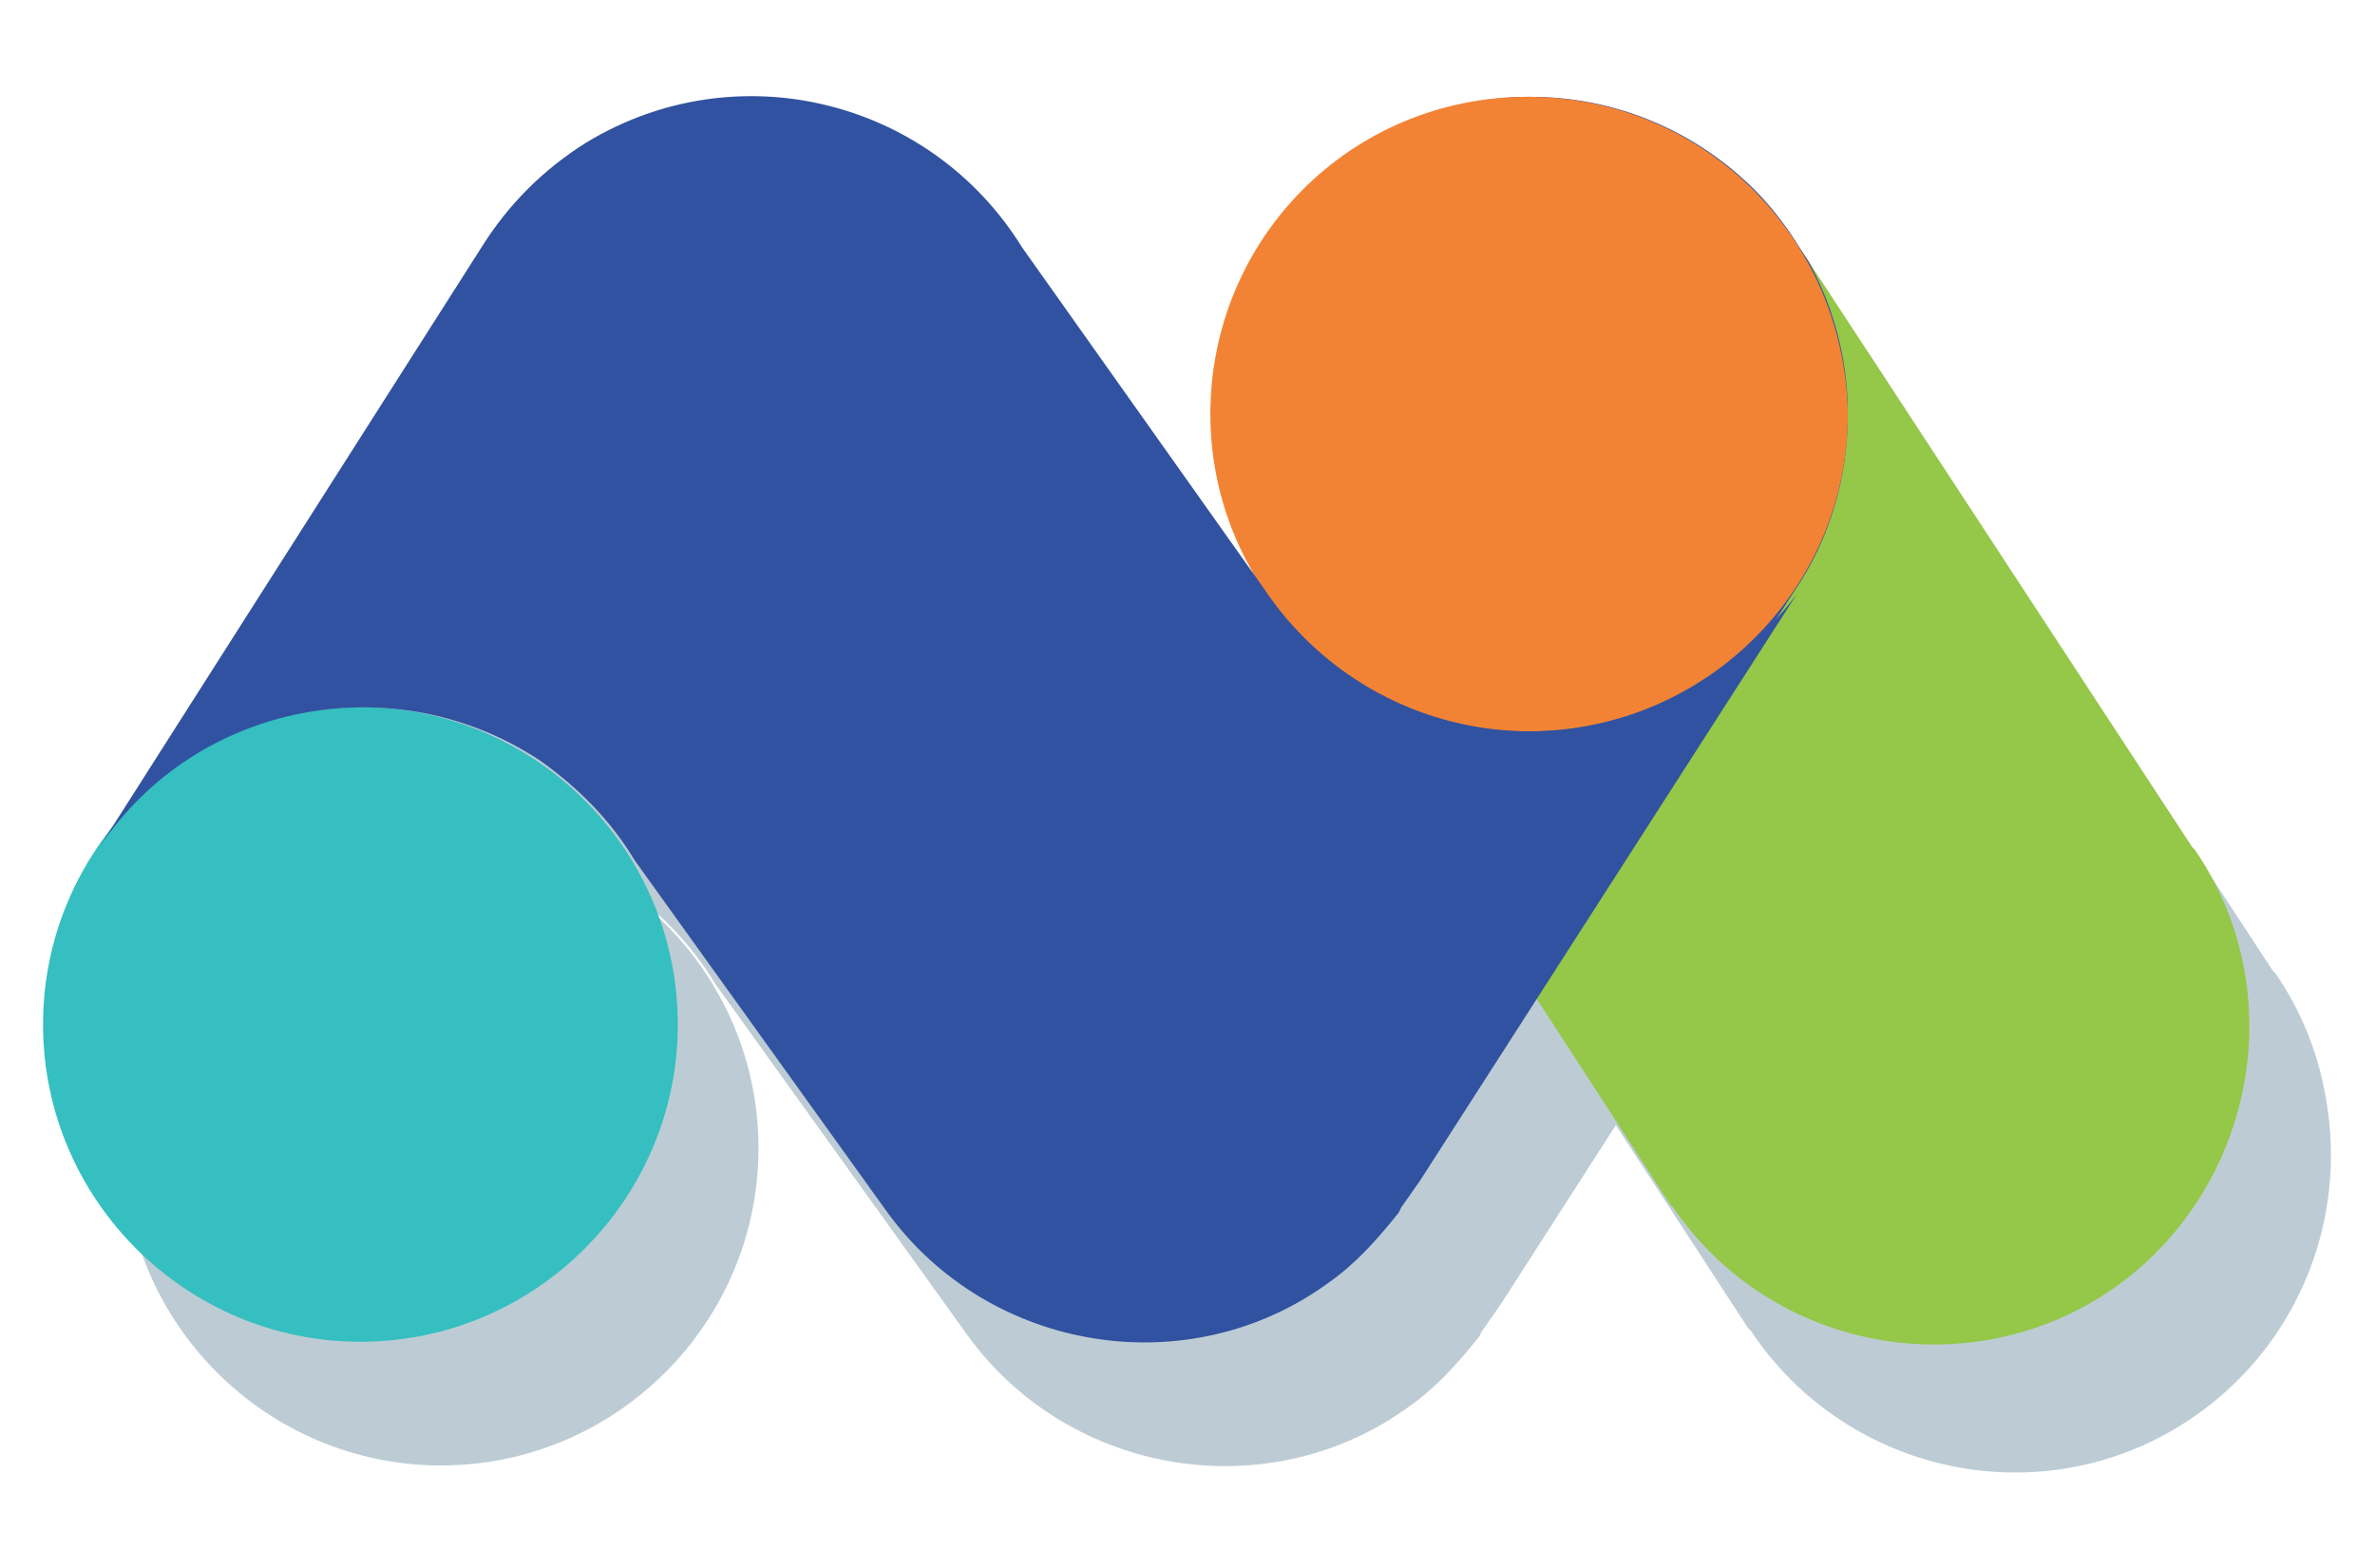
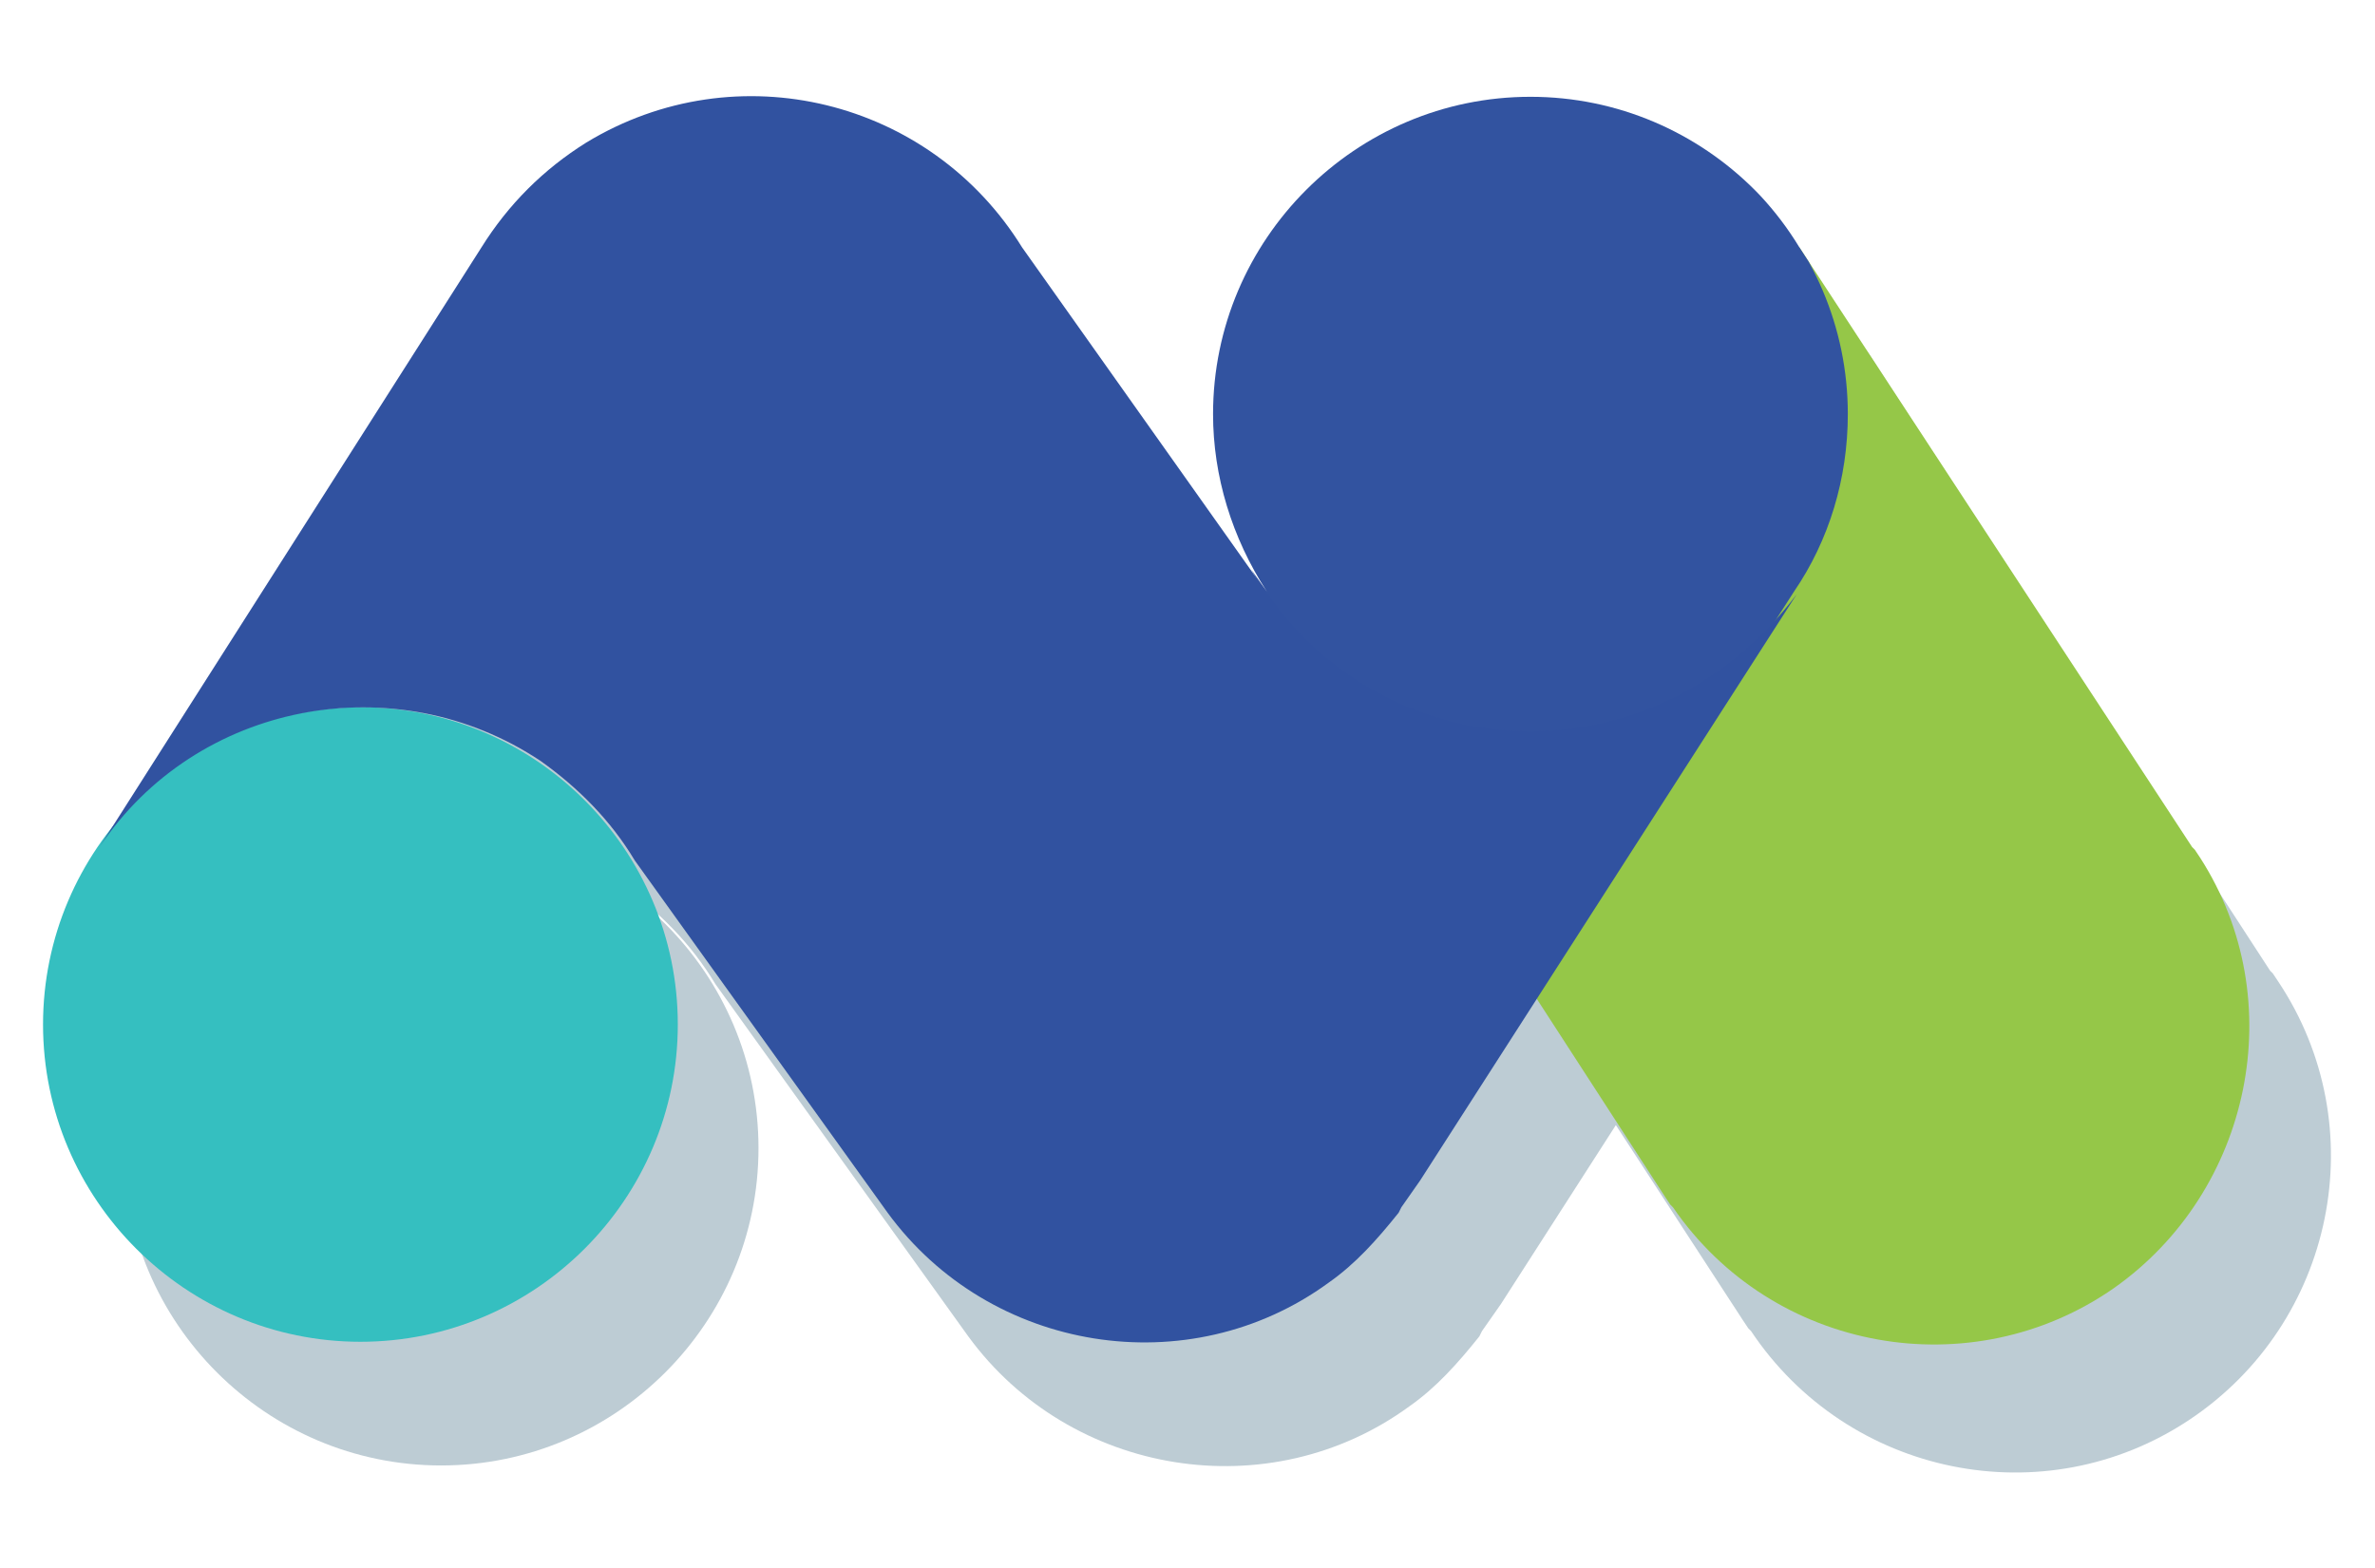
<svg xmlns="http://www.w3.org/2000/svg" xmlns:xlink="http://www.w3.org/1999/xlink" version="1.1" id="Layer_1" x="0px" y="0px" viewBox="0 0 88.3 58.3" style="enable-background:new 0 0 88.3 58.3;" xml:space="preserve">
  <style type="text/css">
	.st0{fill:#BDCCD4;}
	.st1{clip-path:url(#SVGID_4_);}
	.st2{clip-path:url(#SVGID_11_);}
	.st3{opacity:0.5;clip-path:url(#SVGID_12_);}
	.st4{fill:#95C748;}
	.st5{fill:#35BFC0;}
	.st6{clip-path:url(#SVGID_14_);}
	.st7{clip-path:url(#SVGID_19_);}
	.st8{opacity:0.5;clip-path:url(#SVGID_20_);}
	.st9{fill:#3253A0;}
	.st10{fill:#F38334;}
	.st11{fill:#3152A0;}
</style>
  <g>
    <g>
      <g>
        <g>
-           <path class="st0" d="M84.8,36.5l-0.2-0.3l-0.1-0.1L69.9,13.8l-18.8,14l13.8,21.3l0.2,0.3l0.1,0.1c3.7,5.4,11.1,6.7,16.4,3      C86.7,48.9,88.2,41.8,84.8,36.5" />
          <path class="st0" d="M28.2,42.7c0-6.5-5.3-11.8-11.8-11.8S4.6,36.2,4.6,42.7s5.3,11.8,11.8,11.8l0,0      C22.9,54.5,28.2,49.2,28.2,42.7" />
        </g>
      </g>
      <g>
        <g>
          <g>
            <g>
              <path id="SVGID_1_" class="st0" d="M48,20c0,2.9,1.1,5.7,3,7.9l13.8,21.2l0.2,0.3l0.1,0.1c3.6,5.4,10.9,6.9,16.3,3.3        s6.9-10.9,3.3-16.3l-0.2-0.3l-0.1-0.1L69.9,13.8c-3.4-5.6-10.7-7.3-16.2-3.9C50.2,12.1,48,15.9,48,20" />
            </g>
            <g>
              <defs>
-                 <path id="SVGID_2_" d="M48,20c0,2.9,1.1,5.7,3,7.9l13.8,21.2l0.2,0.3l0.1,0.1c3.6,5.4,10.9,6.9,16.3,3.3s6.9-10.9,3.3-16.3         l-0.2-0.3l-0.1-0.1L69.9,13.8c-3.4-5.6-10.7-7.3-16.2-3.9C50.2,12.1,48,15.9,48,20" />
-               </defs>
+                 </defs>
              <clipPath id="SVGID_4_">
                <use xlink:href="#SVGID_2_" style="overflow:visible;" />
              </clipPath>
              <g class="st1">
                <g>
                  <g>
                    <g>
                      <g>
                        <polygon id="SVGID_3_" class="st0" points="2.4,4.2 3.4,4.2 2.4,5.2            " />
                      </g>
                    </g>
                    <g>
                      <g>
                        <polygon id="SVGID_5_" class="st0" points="2.4,4.2 3.4,4.2 2.4,5.2            " />
                      </g>
                      <g>
                        <polygon id="SVGID_6_" class="st0" points="0.4,2.2 -0.6,2.2 0.4,1.2            " />
                      </g>
                      <g>
                        <defs>
-                           <polygon id="SVGID_7_" points="2.4,4.2 3.4,4.2 2.4,5.2             " />
-                         </defs>
+                           </defs>
                        <clipPath id="SVGID_8_">
                          <use xlink:href="#SVGID_7_" style="overflow:visible;" />
                        </clipPath>
                      </g>
                      <g>
                        <defs>
                          <polygon id="SVGID_9_" points="2.4,4.2 3.4,4.2 2.4,5.2             " />
                        </defs>
                        <defs>
-                           <polygon id="SVGID_10_" points="0.4,2.2 -0.6,2.2 0.4,1.2             " />
-                         </defs>
+                           </defs>
                        <clipPath id="SVGID_11_">
                          <use xlink:href="#SVGID_9_" style="overflow:visible;" />
                        </clipPath>
                        <clipPath id="SVGID_12_" class="st2">
                          <use xlink:href="#SVGID_10_" style="overflow:visible;" />
                        </clipPath>
                        <g class="st3">
                          <image style="overflow:visible;enable-background:new    ;" width="324" height="244" transform="matrix(0.239 0 0 0.239 1.482 3.235)">
												</image>
                        </g>
                      </g>
                    </g>
                  </g>
                </g>
                <path class="st0" d="M71.7,20c0-6.5-5.3-11.8-11.8-11.8S48.1,13.5,48.1,20c0,2.3,0.7,4.6,2,6.6l-9-12.7         c-3.5-5.6-10.7-7.4-16.3-4c-1.6,1-2.9,2.3-3.9,3.9L6.7,36.1c3.6-5.4,11-6.8,16.4-3.2c1.4,1,2.6,2.2,3.5,3.7l9.3,13.1         c3.8,5.2,11.2,6.4,16.4,2.6c1-0.7,1.8-1.6,2.6-2.6l0.1-0.2c0.2-0.3,0.5-0.7,0.7-1.1l14-21.8C71,24.7,71.7,22.4,71.7,20          M51.8,28.6l0.2,0.2L51.8,28.6 M52.8,29.5l0.2,0.2L52.8,29.5 M55.5,30.9l0.3,0.1L55.5,30.9 M56.7,31.4l0.4,0.1L56.7,31.4          M58.1,31.6l0.4,0.1L58.1,31.6 M67.7,28.9l0.3-0.3L67.7,28.9 M61.3,31.7l0.4-0.1L61.3,31.7 M62.6,31.5l0.5-0.1L62.6,31.5          M64,31.1c0.1,0,0.3-0.1,0.4-0.1C64.2,31,64.1,31,64,31.1 M66.6,29.7l0.3-0.2L66.6,29.7 M68.6,27.9l0.3-0.3L68.6,27.9          M6.4,36.5c0.1-0.2,0.2-0.3,0.3-0.4L6.4,36.5L6.4,36.5z" />
              </g>
            </g>
          </g>
        </g>
      </g>
      <g>
        <g>
          <path class="st0" d="M71.7,20c-0.1-6.5-5.3-11.8-11.9-11.8S48,13.5,48,20s5.3,11.8,11.8,11.8l0,0C66.4,31.8,71.7,26.5,71.7,20" />
          <path class="st0" d="M59.9,31.8c-4,0-7.7-2-9.9-5.3l-9-12.7c-3.4-5.5-10.6-7.3-16.2-3.9c-1.6,1-2.9,2.3-3.9,3.9L6.7,36.1      c3.6-5.4,11-6.8,16.4-3.2c1.4,1,2.6,2.2,3.5,3.7L36,49.7c3.8,5.2,11.2,6.4,16.4,2.6c1-0.7,1.8-1.6,2.6-2.6l0.1-0.2l0.7-1      l14-21.8C67.4,29.9,63.8,31.8,59.9,31.8 M6.3,36.5l0.3-0.4L6.3,36.5z" />
        </g>
      </g>
    </g>
    <g>
      <g>
        <g>
          <path class="st4" d="M81.8,31.9l-0.2-0.3l-0.1-0.1L66.9,9.2l-18.8,14l13.8,21.3l0.2,0.3l0.1,0.1c3.7,5.4,11.1,6.7,16.4,3      C83.7,44.3,85.2,37.2,81.8,31.9" />
          <path class="st5" d="M25.2,38.1c0-6.5-5.3-11.8-11.8-11.8S1.6,31.6,1.6,38.1s5.3,11.8,11.8,11.8l0,0      C19.9,49.9,25.2,44.6,25.2,38.1" />
        </g>
      </g>
      <g>
        <g>
          <g>
            <g>
              <defs>
                <path id="SVGID_13_" d="M45,15.4c0,2.9,1.1,5.7,3,7.9l13.8,21.2l0.2,0.3l0.1,0.1c3.6,5.4,10.9,6.9,16.3,3.3         s6.9-10.9,3.3-16.3l-0.2-0.3l-0.1-0.1L66.9,9.2c-3.4-5.6-10.7-7.3-16.2-3.9C47.2,7.5,45,11.3,45,15.4" />
              </defs>
              <clipPath id="SVGID_14_">
                <use xlink:href="#SVGID_13_" style="overflow:visible;" />
              </clipPath>
              <g class="st6">
                <g>
                  <g>
                    <g>
                      <g>
                        <defs>
                          <polygon id="SVGID_15_" points="-0.6,-0.4 0.4,-0.4 -0.6,0.6             " />
                        </defs>
                        <clipPath id="SVGID_16_">
                          <use xlink:href="#SVGID_15_" style="overflow:visible;" />
                        </clipPath>
                      </g>
                      <g>
                        <defs>
                          <polygon id="SVGID_17_" points="-0.6,-0.4 0.4,-0.4 -0.6,0.6             " />
                        </defs>
                        <defs>
                          <polygon id="SVGID_18_" points="-2.6,-2.4 -3.6,-2.4 -2.6,-3.4             " />
                        </defs>
                        <clipPath id="SVGID_19_">
                          <use xlink:href="#SVGID_17_" style="overflow:visible;" />
                        </clipPath>
                        <clipPath id="SVGID_20_" class="st7">
                          <use xlink:href="#SVGID_18_" style="overflow:visible;" />
                        </clipPath>
                        <g class="st8">
                          <image style="overflow:visible;enable-background:new    ;" width="324" height="244" transform="matrix(0.239 0 0 0.239 -1.561 -1.407)">
												</image>
                        </g>
                      </g>
                    </g>
                  </g>
                </g>
                <path class="st9" d="M68.7,15.4c0-6.5-5.3-11.8-11.8-11.8S45.1,8.9,45.1,15.4c0,2.3,0.7,4.6,2,6.6l-9-12.7         c-3.5-5.6-10.7-7.4-16.3-4c-1.6,1-2.9,2.3-3.9,3.9L3.7,31.5c3.6-5.4,11-6.8,16.4-3.2c1.4,1,2.6,2.2,3.5,3.7l9.3,13.1         c3.8,5.2,11.2,6.4,16.4,2.6c1-0.7,1.8-1.6,2.6-2.6l0.1-0.2c0.2-0.3,0.5-0.7,0.7-1.1l14-21.8C68,20.1,68.7,17.8,68.7,15.4          M48.8,24l0.2,0.2L48.8,24 M49.8,24.9l0.2,0.2L49.8,24.9 M52.5,26.3l0.3,0.1L52.5,26.3 M53.7,26.8l0.4,0.1L53.7,26.8          M55.1,27l0.4,0.1L55.1,27 M64.7,24.3L65,24L64.7,24.3 M58.3,27.1l0.4-0.1L58.3,27.1 M59.6,26.9l0.5-0.1L59.6,26.9 M61,26.5         c0.1,0,0.3-0.1,0.4-0.1C61.2,26.4,61.1,26.4,61,26.5 M63.6,25.1l0.3-0.2L63.6,25.1 M65.6,23.3l0.3-0.3L65.6,23.3 M3.4,31.9         c0.1-0.2,0.2-0.3,0.3-0.4L3.4,31.9L3.4,31.9z" />
              </g>
            </g>
          </g>
        </g>
      </g>
      <g>
        <g>
-           <path class="st10" d="M68.7,15.4C68.6,8.9,63.4,3.6,56.8,3.6S45,8.9,45,15.4s5.3,11.8,11.8,11.8l0,0      C63.4,27.2,68.7,21.9,68.7,15.4" />
          <path class="st11" d="M56.9,27.2c-4,0-7.7-2-9.9-5.3L38,9.2c-3.4-5.5-10.6-7.3-16.2-3.9c-1.6,1-2.9,2.3-3.9,3.9L3.7,31.5      c3.6-5.4,11-6.8,16.4-3.2c1.4,1,2.6,2.2,3.5,3.7L33,45.1c3.8,5.2,11.2,6.4,16.4,2.6c1-0.7,1.8-1.6,2.6-2.6l0.1-0.2l0.7-1      l14-21.8C64.4,25.3,60.8,27.2,56.9,27.2 M3.3,31.9l0.3-0.4L3.3,31.9z" />
        </g>
      </g>
    </g>
  </g>
</svg>